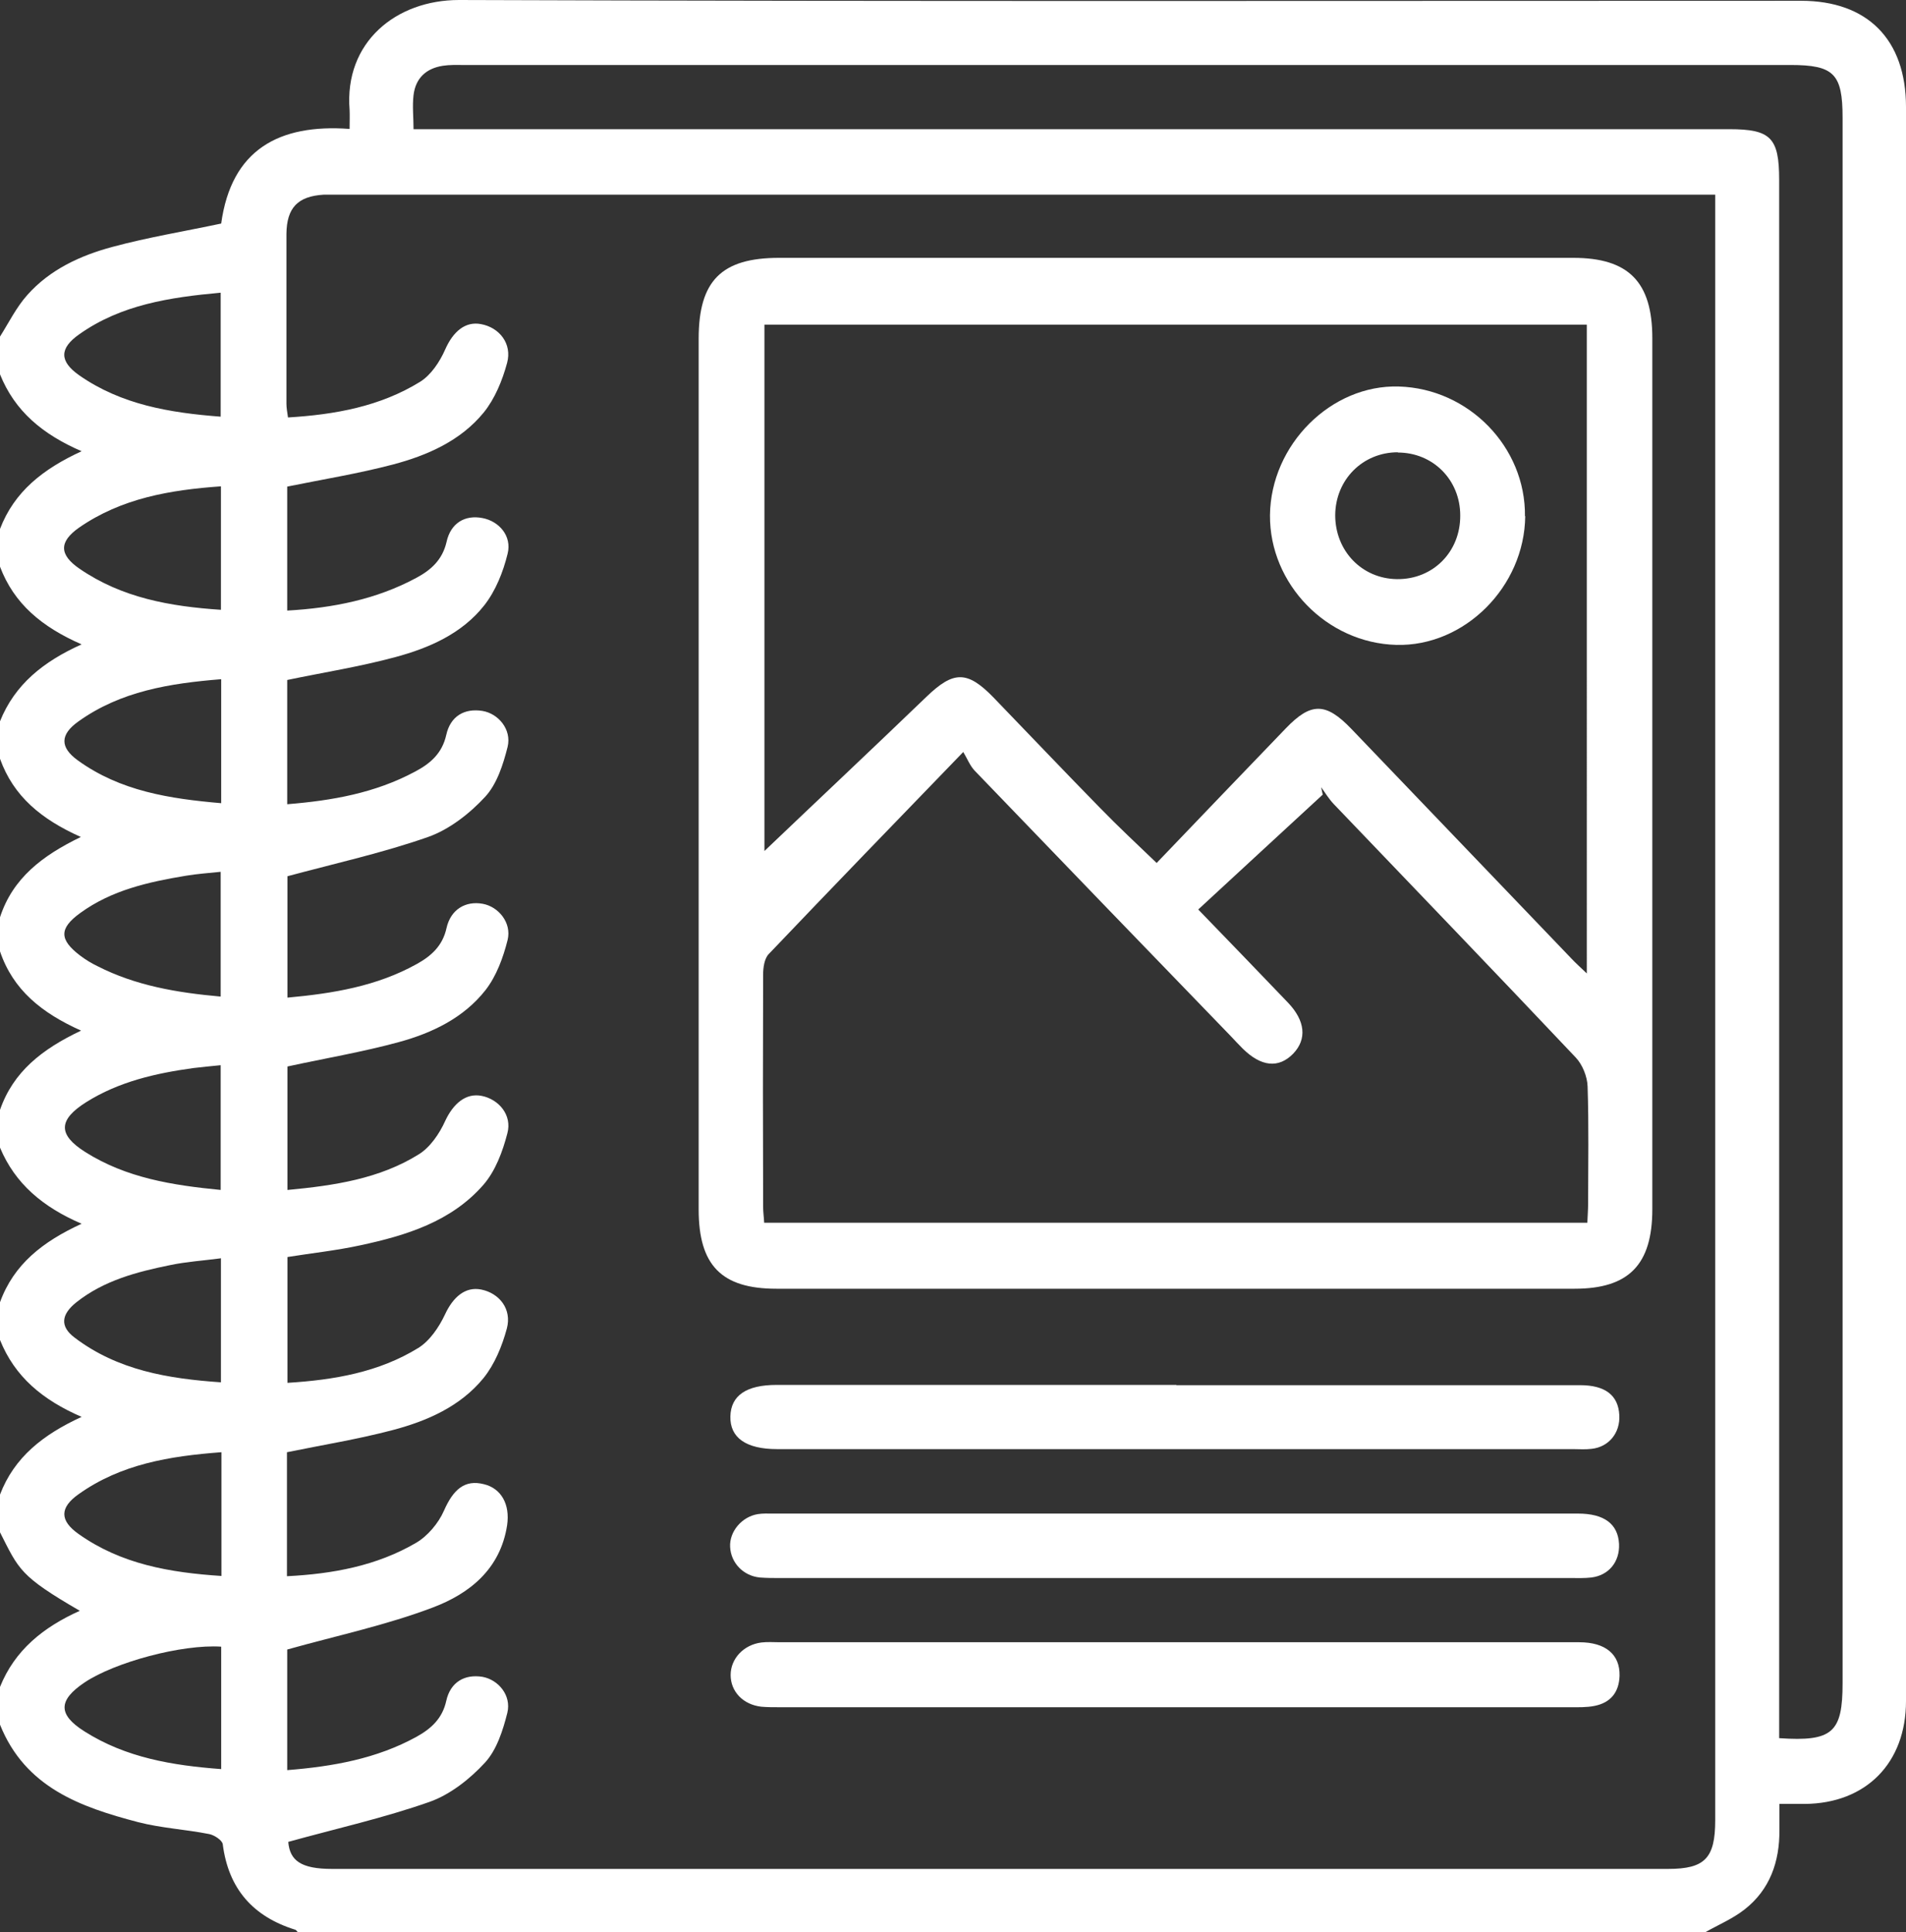
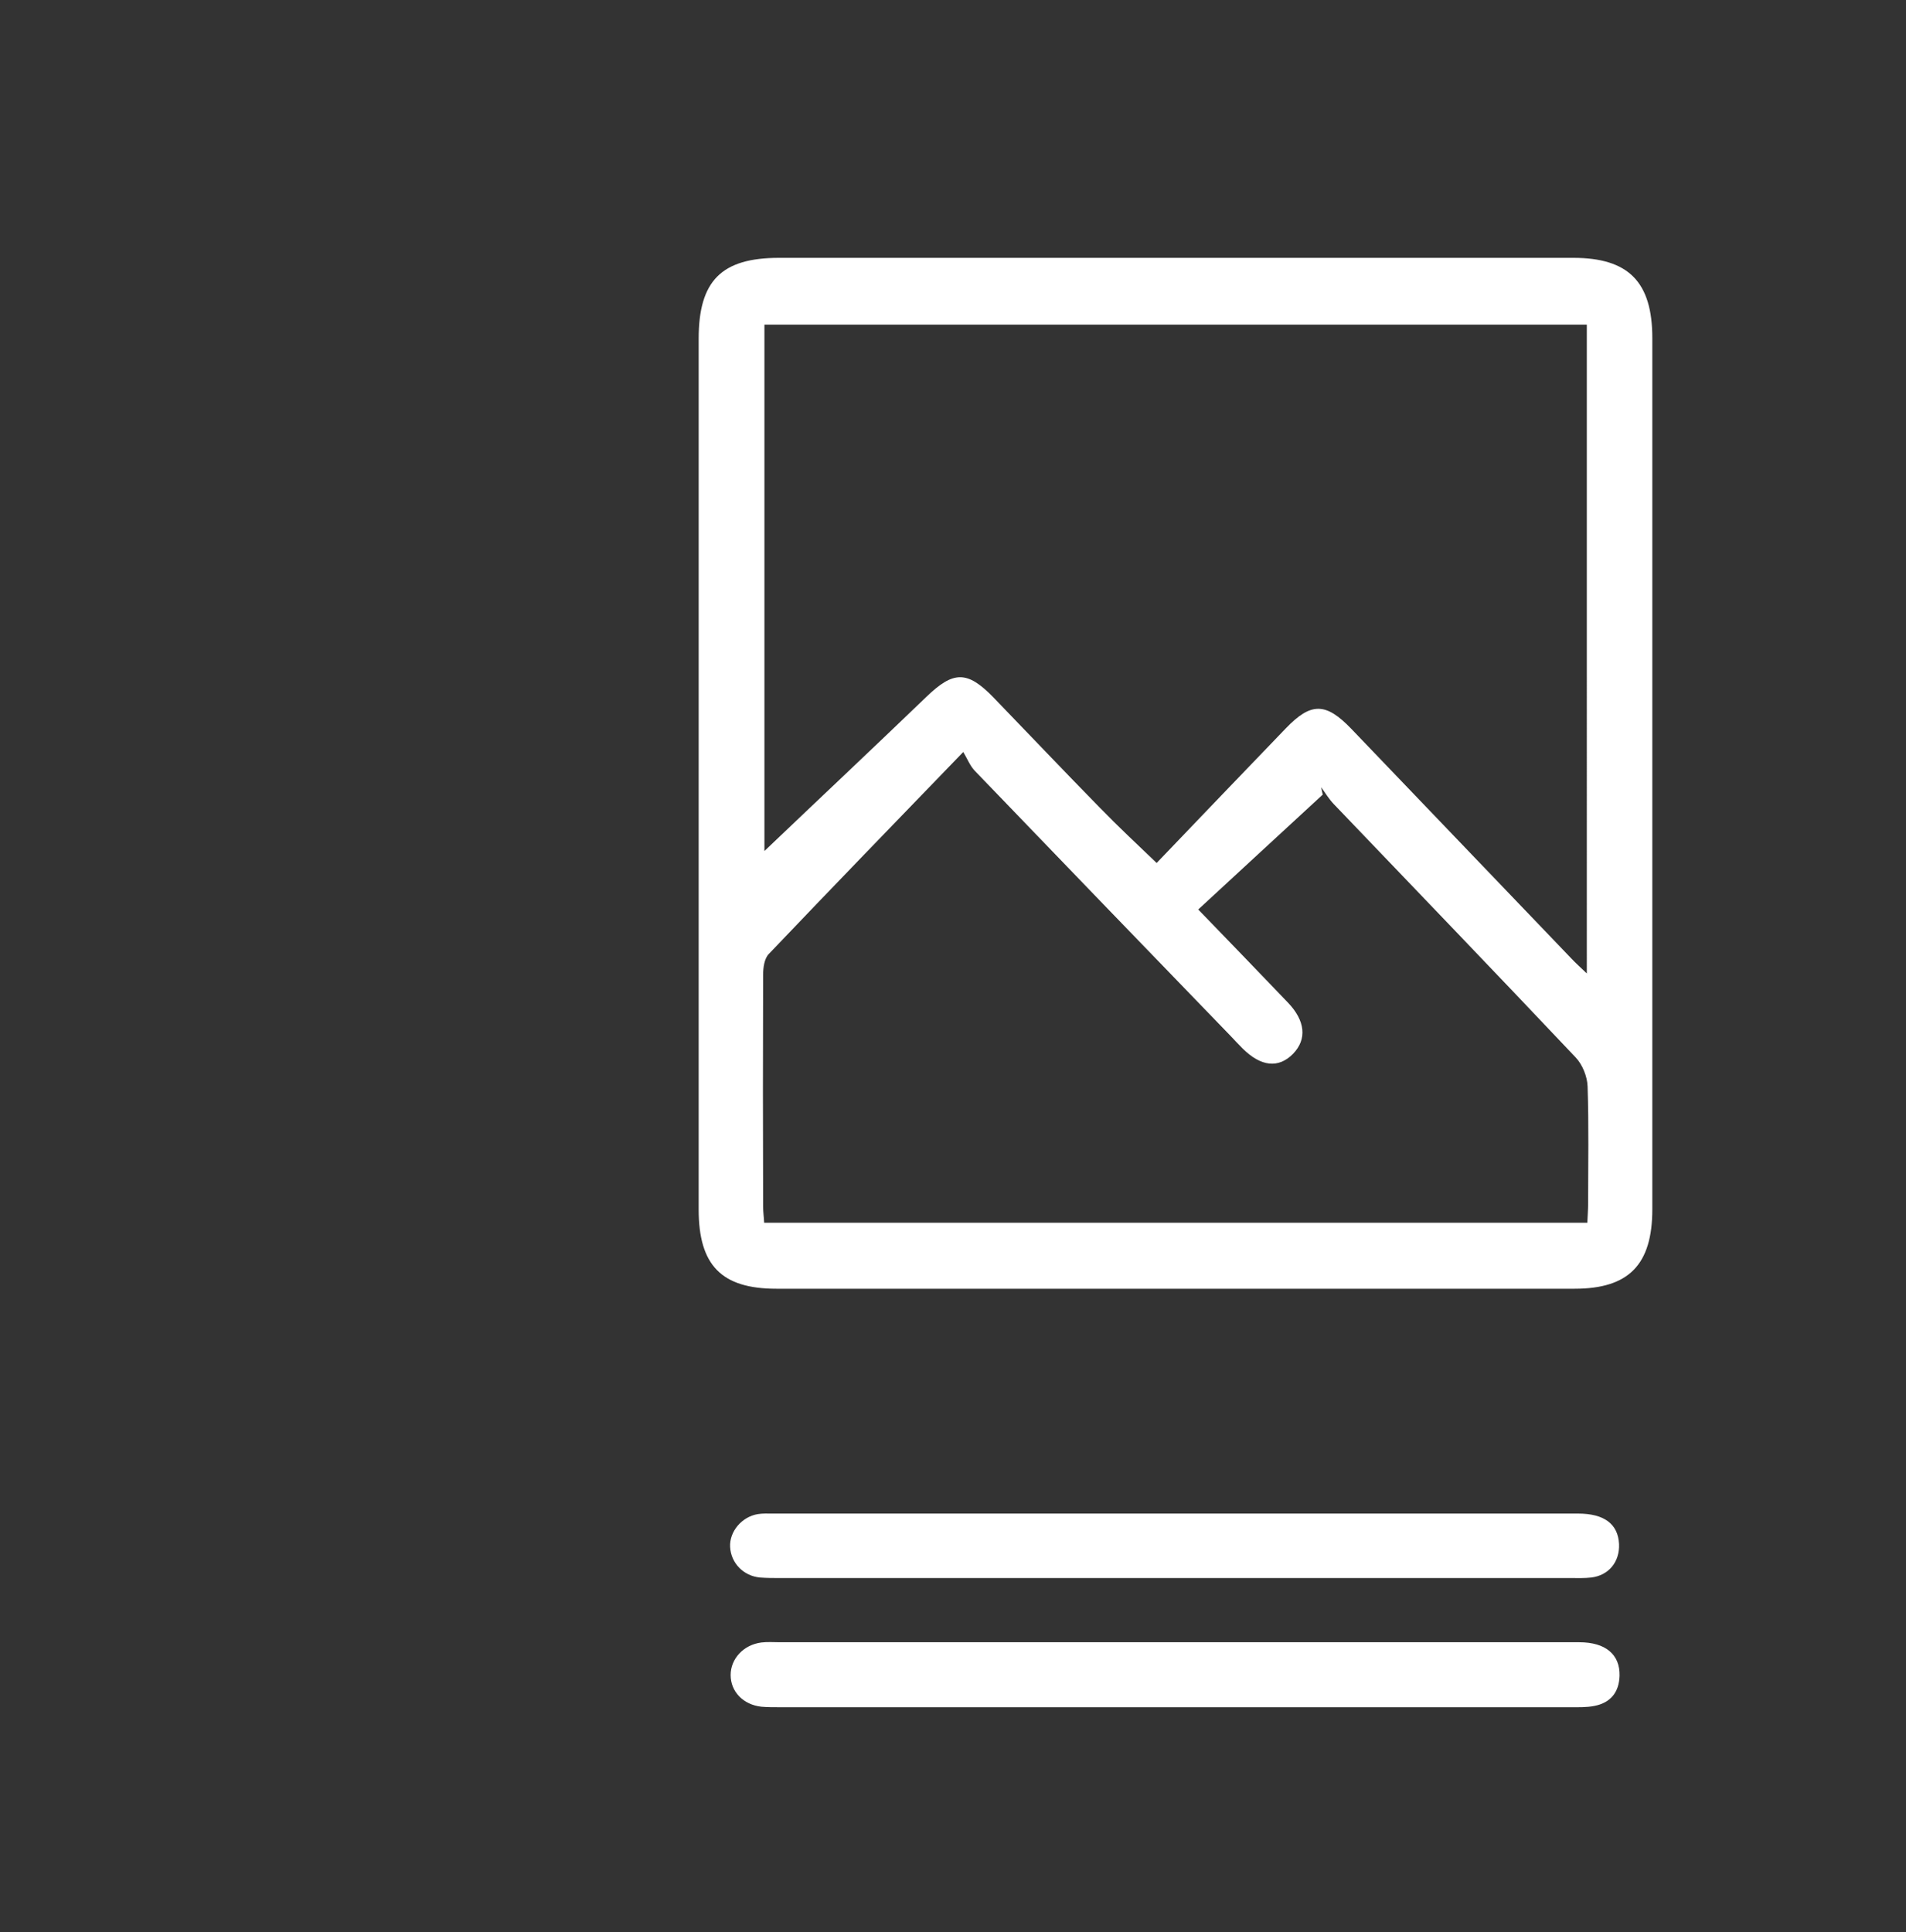
<svg xmlns="http://www.w3.org/2000/svg" id="Layer_1" data-name="Layer 1" viewBox="0 0 73.33 74.34">
  <rect x="0" y="0" width="73.33" height="74.34" fill="#333333" stroke="none" />
  <defs>
    <style>
      .cls-1 {
        fill: #fff;
        stroke-width: 0px;
      }
    </style>
  </defs>
-   <path class="cls-1" d="m0,29.2v-1.45c.57-1.42,1.67-2.3,3.14-2.96-1.53-.67-2.6-1.56-3.14-2.99v-1.45c.55-1.44,1.66-2.31,3.14-2.99-1.5-.65-2.57-1.54-3.14-2.96,0-.48,0-.97,0-1.45.34-.54.63-1.13,1.05-1.6.87-.98,2.04-1.52,3.27-1.85,1.37-.37,2.78-.6,4.19-.9.39-2.84,2.22-3.84,4.94-3.64,0-.31.01-.52,0-.73C13.24,1.62,15.24,0,17.66,0c17.21.06,34.42.03,51.63.03,2.56,0,4.04,1.49,4.04,4.09,0,6.48,0,12.97,0,19.45,0,13.96,0,27.91,0,41.87,0,2.39-1.54,3.94-3.89,3.96-.3,0-.61,0-.98,0,0,.38,0,.69,0,1,.01,1.23-.37,2.3-1.34,3.06-.46.36-1.01.59-1.52.88H11.46s-.06-.09-.1-.1c-1.61-.5-2.57-1.56-2.79-3.29-.02-.15-.32-.35-.52-.39-.91-.18-1.85-.23-2.74-.46-2.21-.58-4.34-1.33-5.31-3.75v-1.45c.57-1.42,1.67-2.3,3.07-2.93-2.31-1.34-2.34-1.58-3.07-3.02v-1.45c.55-1.44,1.66-2.31,3.14-2.99-1.5-.65-2.57-1.54-3.14-2.96v-1.45c.53-1.46,1.64-2.33,3.14-3.02-1.49-.64-2.56-1.54-3.14-2.93v-1.45c.51-1.47,1.62-2.34,3.12-3.05-1.52-.68-2.62-1.57-3.12-3.05v-1.31c.49-1.51,1.64-2.38,3.11-3.09-1.52-.68-2.59-1.56-3.11-3.01Zm11.06,16.58c1.81-.17,3.54-.43,5.05-1.37.44-.27.8-.8,1.02-1.29.31-.66.79-1.08,1.4-.96.66.13,1.18.74.99,1.44-.18.7-.46,1.45-.92,1.98-1.24,1.42-2.97,1.95-4.74,2.33-.92.2-1.87.3-2.8.45v4.84c1.8-.11,3.52-.41,5.03-1.34.44-.27.8-.8,1.03-1.29.31-.67.78-1.08,1.39-.96.7.14,1.19.75.99,1.5-.18.67-.47,1.38-.9,1.91-.89,1.09-2.17,1.65-3.5,2-1.33.35-2.69.57-4.06.85v4.77c1.77-.09,3.45-.4,4.96-1.28.45-.26.87-.76,1.08-1.24.36-.82.8-1.21,1.54-1.02.66.16,1.01.77.89,1.58-.26,1.69-1.45,2.63-2.85,3.16-1.79.68-3.68,1.08-5.61,1.62v4.64c1.76-.14,3.44-.44,4.97-1.28.56-.31,1-.7,1.15-1.39.16-.72.71-1.03,1.39-.92.61.11,1.12.71.96,1.38-.17.68-.41,1.43-.86,1.92-.58.63-1.34,1.23-2.13,1.51-1.76.62-3.6,1.03-5.44,1.54.06.72.49,1.04,1.68,1.04,17.14,0,34.27,0,51.41,0,1.41,0,1.81-.41,1.81-1.87,0-20.56,0-41.12,0-61.68,0-.26,0-.52,0-.86-.39,0-.69,0-.99,0-17.33,0-34.66,0-51.98,0-.19,0-.38,0-.57,0-.99.06-1.42.5-1.43,1.51,0,2.18,0,4.35,0,6.53,0,.16.03.32.06.53,1.81-.11,3.54-.42,5.08-1.37.42-.26.76-.77.97-1.25.3-.68.77-1.09,1.38-.97.7.13,1.2.75,1,1.49-.18.67-.47,1.38-.9,1.91-.89,1.09-2.17,1.65-3.49,2-1.33.35-2.69.57-4.07.85v4.77c1.76-.1,3.43-.43,4.97-1.26.56-.3,1-.69,1.16-1.38.16-.73.71-1.05,1.38-.92.64.12,1.14.69.97,1.37-.17.7-.46,1.43-.9,1.99-.86,1.09-2.12,1.64-3.42,1.99-1.37.37-2.77.59-4.16.88v4.78c1.73-.14,3.38-.43,4.91-1.25.59-.31,1.05-.7,1.21-1.42.16-.72.7-1.03,1.39-.92.61.1,1.13.71.97,1.38-.17.68-.41,1.43-.86,1.92-.6.65-1.38,1.26-2.2,1.55-1.74.61-3.55,1.01-5.41,1.51v4.67c1.76-.16,3.44-.44,4.97-1.29.56-.31,1-.7,1.15-1.39.16-.71.73-1.05,1.39-.93.61.11,1.12.73.96,1.39-.17.68-.43,1.39-.85,1.93-.84,1.07-2.05,1.65-3.33,2-1.39.38-2.82.62-4.29.94v4.79Zm57.39,21.09c2.06.14,2.44-.22,2.44-2.12,0-20.07,0-40.15,0-60.22,0-1.69-.33-2.03-2.01-2.03-17.02,0-34.03,0-51.05,0-.26,0-.53-.01-.79.03-.64.1-1.05.47-1.13,1.13-.05.42,0,.85,0,1.31h1.01c16.54,0,33.08,0,49.61,0,1.6,0,1.92.33,1.92,1.95,0,19.66,0,39.33,0,58.99,0,.31,0,.62,0,.96ZM8.5,18.71c-1.97.14-3.83.46-5.46,1.59-.77.54-.77,1.04.02,1.58,1.63,1.12,3.48,1.45,5.44,1.58v-4.75Zm.01,37.16c-2,.15-3.86.46-5.48,1.61-.74.52-.74,1.02,0,1.54,1.64,1.16,3.51,1.48,5.49,1.61v-4.76Zm0-29.74c-1.98.16-3.87.46-5.5,1.63-.7.5-.71.99-.02,1.49,1.64,1.19,3.55,1.48,5.52,1.65v-4.77Zm0,37.22c-1.51-.1-4.1.6-5.26,1.38-1.01.68-1.03,1.23,0,1.88,1.59,1.01,3.38,1.31,5.26,1.45v-4.71Zm-.02-25.01v-4.8c-.48.05-.91.08-1.33.15-1.44.24-2.86.55-4.08,1.44-.81.59-.8,1.02,0,1.63.21.16.44.3.67.41,1.47.75,3.06,1.02,4.74,1.17Zm0,7.44v-4.8c-.39.04-.72.07-1.05.11-1.45.2-2.86.52-4.12,1.31-1.08.68-1.1,1.25-.04,1.92,1.58,1,3.36,1.28,5.22,1.46Zm0-29.74v-4.78c-1.96.18-3.83.46-5.44,1.6-.77.54-.77,1.04,0,1.58,1.62,1.13,3.48,1.44,5.44,1.59Zm0,32.37c-.68.09-1.32.13-1.94.26-1.28.26-2.55.59-3.61,1.43-.59.47-.64.93-.07,1.36,1.66,1.26,3.6,1.58,5.63,1.72v-4.78Z" />
  <path class="cls-1" d="m26.88,29.71c0-5.56,0-11.12,0-16.68,0-2.23.88-3.11,3.09-3.11,10.19,0,20.38,0,30.56,0,2.13,0,3.04.93,3.04,3.09,0,11.17,0,22.34,0,33.51,0,2.13-.9,3.06-2.99,3.06-10.24,0-20.47,0-30.71,0-2.11,0-2.99-.9-2.99-3.05,0-5.61,0-11.22,0-16.83ZM61.05,12.49h-31.64v20.25c1.96-1.87,4.11-3.89,6.24-5.94,1.03-.99,1.56-1.01,2.57.03,1.37,1.42,2.73,2.85,4.1,4.25.7.72,1.44,1.41,2.18,2.12,1.64-1.71,3.3-3.45,4.97-5.18.97-1.01,1.54-1,2.52.02,2.83,2.95,5.65,5.9,8.48,8.85.16.17.33.32.58.56V12.49Zm-10.22,17.8l.06.28c-1.58,1.46-3.17,2.92-4.79,4.42,1.23,1.27,2.34,2.42,3.45,3.58.67.7.74,1.41.2,1.97-.56.57-1.23.5-1.94-.2-.15-.15-.3-.31-.45-.47-3.29-3.4-6.58-6.81-9.86-10.22-.18-.19-.28-.45-.44-.72-2.62,2.71-5.06,5.23-7.48,7.77-.17.17-.22.52-.22.79-.01,2.98-.01,5.95,0,8.93,0,.21.03.41.04.62h31.67c.01-.27.03-.5.03-.74,0-1.5.03-3-.02-4.5-.01-.38-.2-.85-.46-1.12-3.09-3.27-6.2-6.5-9.31-9.75-.18-.19-.32-.42-.47-.63Z" />
  <path class="cls-1" d="m45.23,63.18c5.18,0,10.35,0,15.53,0,1.01,0,1.57.47,1.55,1.29-.02.64-.35,1.04-.97,1.16-.3.06-.62.05-.93.05-10.14,0-20.27,0-30.41,0-.24,0-.48,0-.71-.02-.7-.08-1.18-.58-1.18-1.22,0-.62.49-1.16,1.18-1.25.24-.03.48-.01.71-.01,5.08,0,10.16,0,15.24,0Z" />
-   <path class="cls-1" d="m45.26,53.29c5.18,0,10.35,0,15.53,0,.97,0,1.47.39,1.51,1.15.04.68-.4,1.23-1.07,1.3-.24.03-.48.01-.71.01-10.21,0-20.42,0-30.62,0-1.2,0-1.82-.44-1.8-1.26.02-.8.61-1.21,1.78-1.21,5.13,0,10.26,0,15.38,0Z" />
  <path class="cls-1" d="m45.2,60.71c-5.06,0-10.11,0-15.17,0-.26,0-.53,0-.79-.02-.64-.06-1.12-.56-1.15-1.18-.03-.59.45-1.16,1.07-1.26.19-.03.38-.02.57-.02,10.33,0,20.65,0,30.98,0,1.01,0,1.54.4,1.58,1.17.03.69-.4,1.21-1.07,1.29-.26.03-.52.02-.79.02-5.08,0-10.16,0-15.24,0Z" />
-   <path class="cls-1" d="m58.68,19.86c-.03,2.72-2.34,5.02-4.96,4.95-2.67-.07-4.88-2.34-4.86-4.99.03-2.71,2.35-5.03,4.96-4.95,2.69.08,4.88,2.33,4.85,4.99Zm-4.9-2.46c-1.35,0-2.4,1.05-2.41,2.42,0,1.37,1.02,2.44,2.37,2.46,1.39.02,2.45-1.05,2.44-2.45,0-1.37-1.05-2.42-2.4-2.42Z" />
</svg>